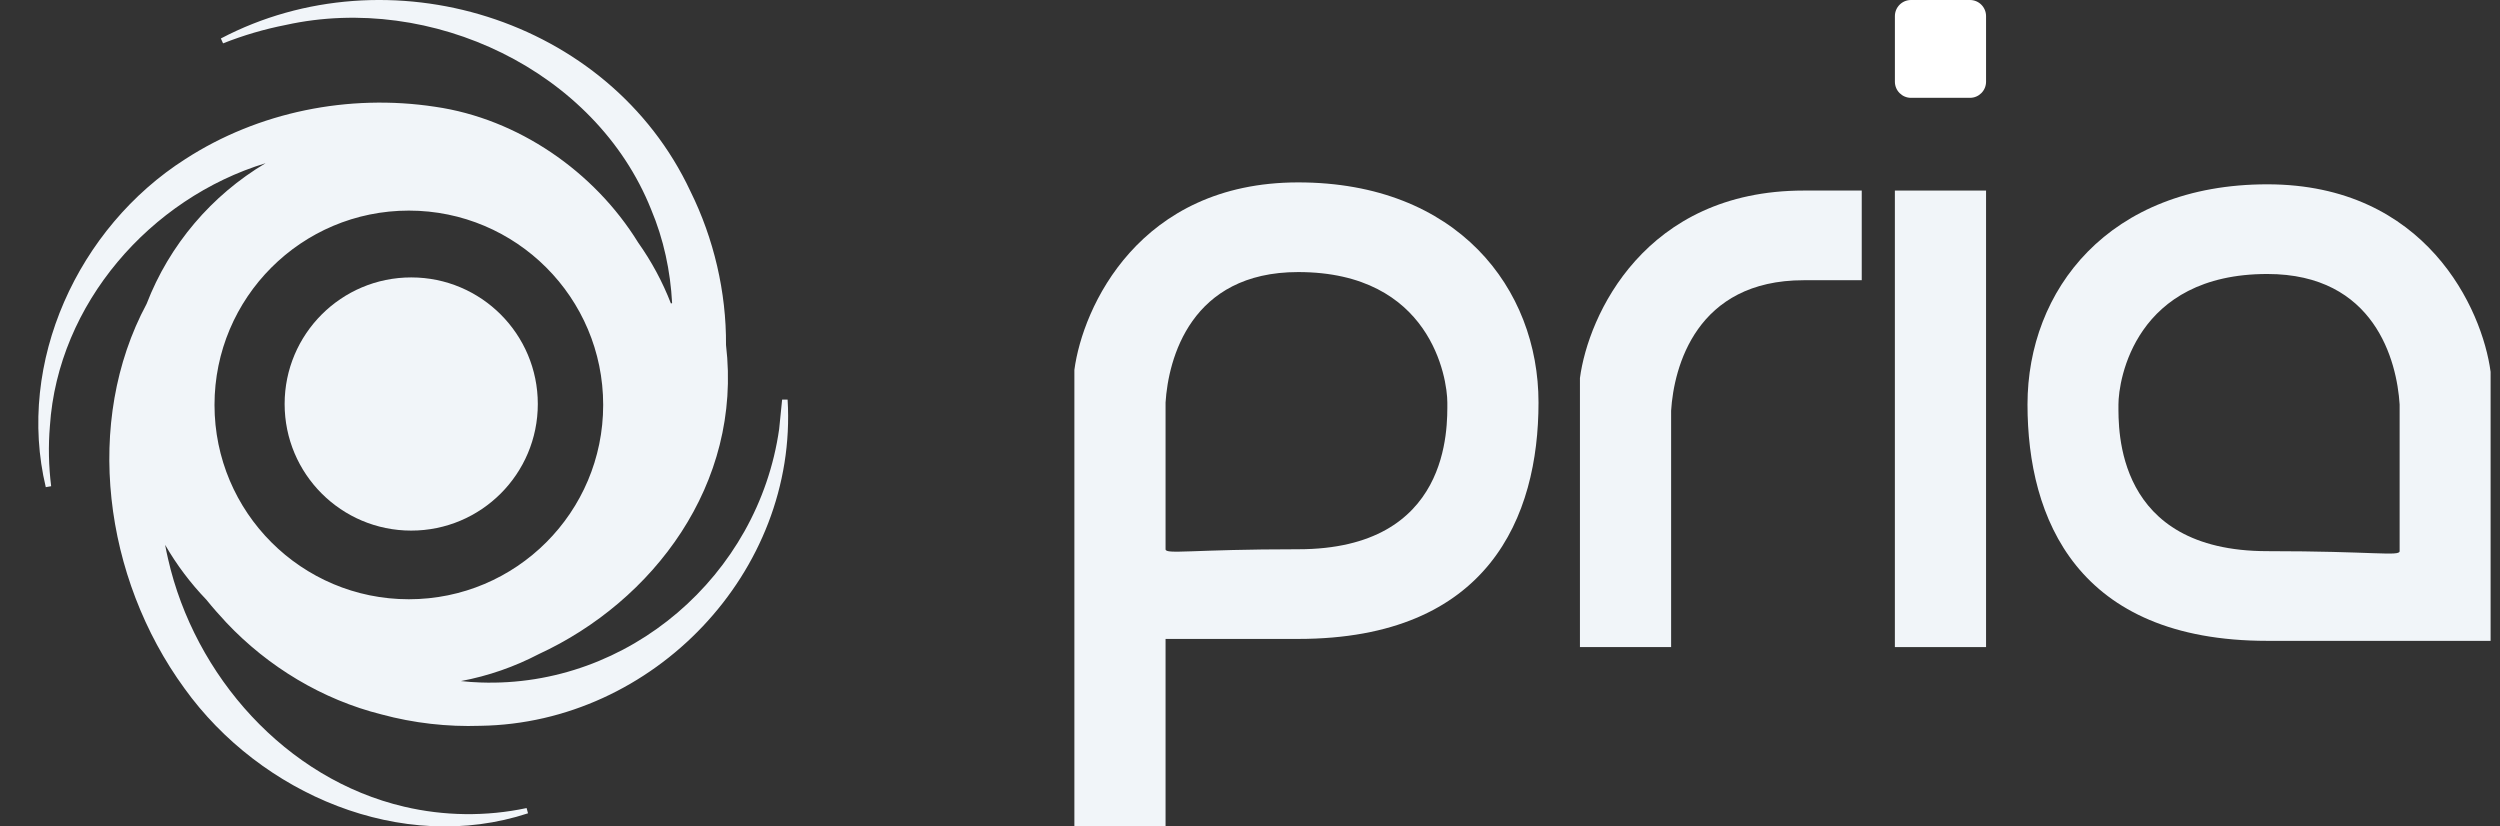
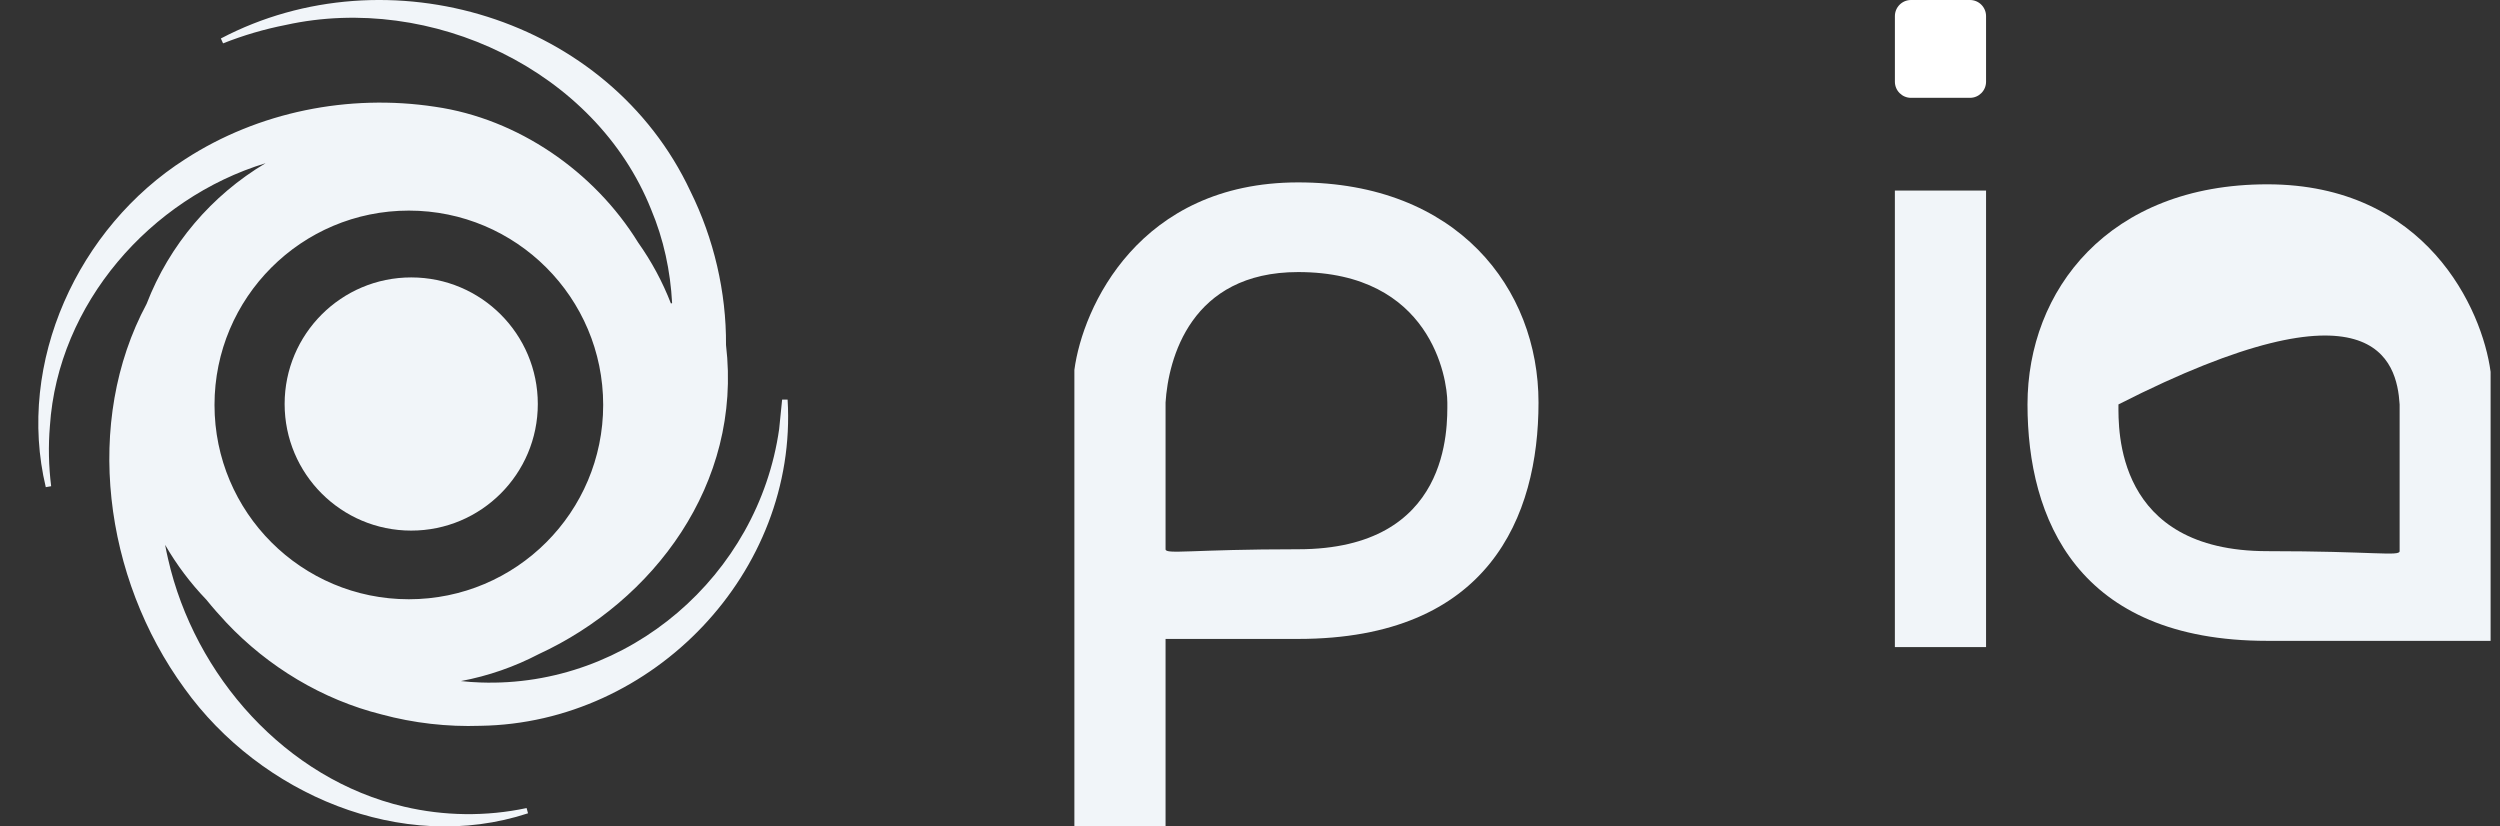
<svg xmlns="http://www.w3.org/2000/svg" width="121" height="40" viewBox="0 0 121 40" fill="none">
  <rect x="0" y="0" width="121" height="40" fill="#333333" stroke="none" />
  <path d="M19.903 13.427C23.287 13.427 26.03 16.17 26.03 19.554C26.03 22.938 23.287 25.681 19.903 25.681C16.519 25.681 13.776 22.938 13.776 19.554C13.776 16.17 16.519 13.427 19.903 13.427Z" fill="#F1F5F9" />
  <path fill-rule="evenodd" clip-rule="evenodd" d="M10.69 1.862C18.753 -2.372 29.472 0.833 33.418 9.261C34.547 11.543 35.157 14.128 35.139 16.698C35.935 23.448 31.596 29.113 26.074 31.66C24.907 32.269 23.642 32.714 22.307 32.964C22.619 32.999 22.933 33.022 23.25 33.032C30.423 33.289 36.702 27.857 37.711 20.768L37.855 19.342H38.12C38.623 27.67 31.631 35.006 23.25 35.129C21.654 35.184 20.026 35.001 18.465 34.578C15.619 33.866 12.98 32.282 10.954 30.132C10.622 29.774 10.295 29.408 9.988 29.026C9.22 28.227 8.548 27.336 7.992 26.37C8.034 26.598 8.081 26.826 8.134 27.052C9.418 32.703 13.826 37.703 19.568 39.045C21.486 39.495 23.52 39.529 25.488 39.11L25.556 39.364C19.442 41.372 12.597 38.426 8.928 33.318C5.013 27.951 4.036 20.409 7.095 14.709C8.199 11.844 10.246 9.447 12.855 7.898C7.286 9.597 2.804 14.696 2.415 20.622C2.334 21.586 2.355 22.564 2.476 23.533L2.219 23.578L2.216 23.58C0.77 17.534 3.778 11.009 8.97 7.699C12.505 5.411 16.876 4.533 21.056 5.167C25.061 5.743 28.761 8.294 30.885 11.737C31.529 12.645 32.065 13.635 32.473 14.689L32.53 14.671C32.448 13.121 32.126 11.587 31.51 10.126C28.819 3.404 20.87 -0.346 13.829 1.208C12.799 1.409 11.782 1.708 10.796 2.099L10.69 1.862ZM19.788 10.193C14.593 10.193 10.382 14.404 10.382 19.599C10.382 24.793 14.593 29.004 19.788 29.004C24.982 29.004 29.194 24.793 29.194 19.599C29.194 14.404 24.982 10.193 19.788 10.193Z" fill="#F1F5F9" />
  <path d="M10.69 1.862L10.689 1.863V1.86L10.69 1.862Z" fill="#F1F5F9" />
-   <path fill-rule="evenodd" clip-rule="evenodd" d="M120.545 31.017V17.996C120.145 14.971 117.423 8.921 109.738 8.921C102.053 8.921 98.131 14.05 98.131 19.574C98.131 25.098 100.532 31.017 109.738 31.017H120.545ZM116.142 19.574V26.676C116.142 26.939 114.861 26.676 109.738 26.676C102.357 26.676 102.533 20.758 102.533 19.574C102.533 18.39 103.334 13.261 109.738 13.261C114.942 13.261 116.009 17.47 116.142 19.574Z" fill="#F1F5F9" />
+   <path fill-rule="evenodd" clip-rule="evenodd" d="M120.545 31.017V17.996C120.145 14.971 117.423 8.921 109.738 8.921C102.053 8.921 98.131 14.05 98.131 19.574C98.131 25.098 100.532 31.017 109.738 31.017H120.545ZM116.142 19.574V26.676C116.142 26.939 114.861 26.676 109.738 26.676C102.357 26.676 102.533 20.758 102.533 19.574C114.942 13.261 116.009 17.47 116.142 19.574Z" fill="#F1F5F9" />
  <path fill-rule="evenodd" clip-rule="evenodd" d="M52 39.999V17.903C52.401 14.878 55.129 8.828 62.831 8.828C70.532 8.828 74.464 13.957 74.464 19.482C74.464 25.006 72.057 30.924 62.831 30.924H56.413V39.999H52ZM56.413 19.482V26.584C56.413 26.847 57.696 26.584 62.831 26.584C70.228 26.584 70.051 20.665 70.051 19.482C70.051 18.298 69.249 13.168 62.831 13.168C57.616 13.168 56.546 17.377 56.413 19.482Z" fill="#F1F5F9" />
  <path d="M96.125 31.319H91.712V9.223H96.125V31.319Z" fill="#F1F5F9" />
-   <path d="M76.469 18.298V31.319H80.882V19.876C81.015 17.772 82.085 13.563 87.3 13.563H90.108V9.223H87.3C79.598 9.223 76.87 15.273 76.469 18.298Z" fill="#F1F5F9" />
  <path d="M96.125 3.956C96.125 4.386 95.777 4.735 95.347 4.735H92.492C92.062 4.735 91.713 4.386 91.713 3.956V0.779C91.713 0.349 92.062 0 92.492 0H95.347C95.777 0 96.125 0.349 96.125 0.779V3.956Z" fill="white" />
</svg>